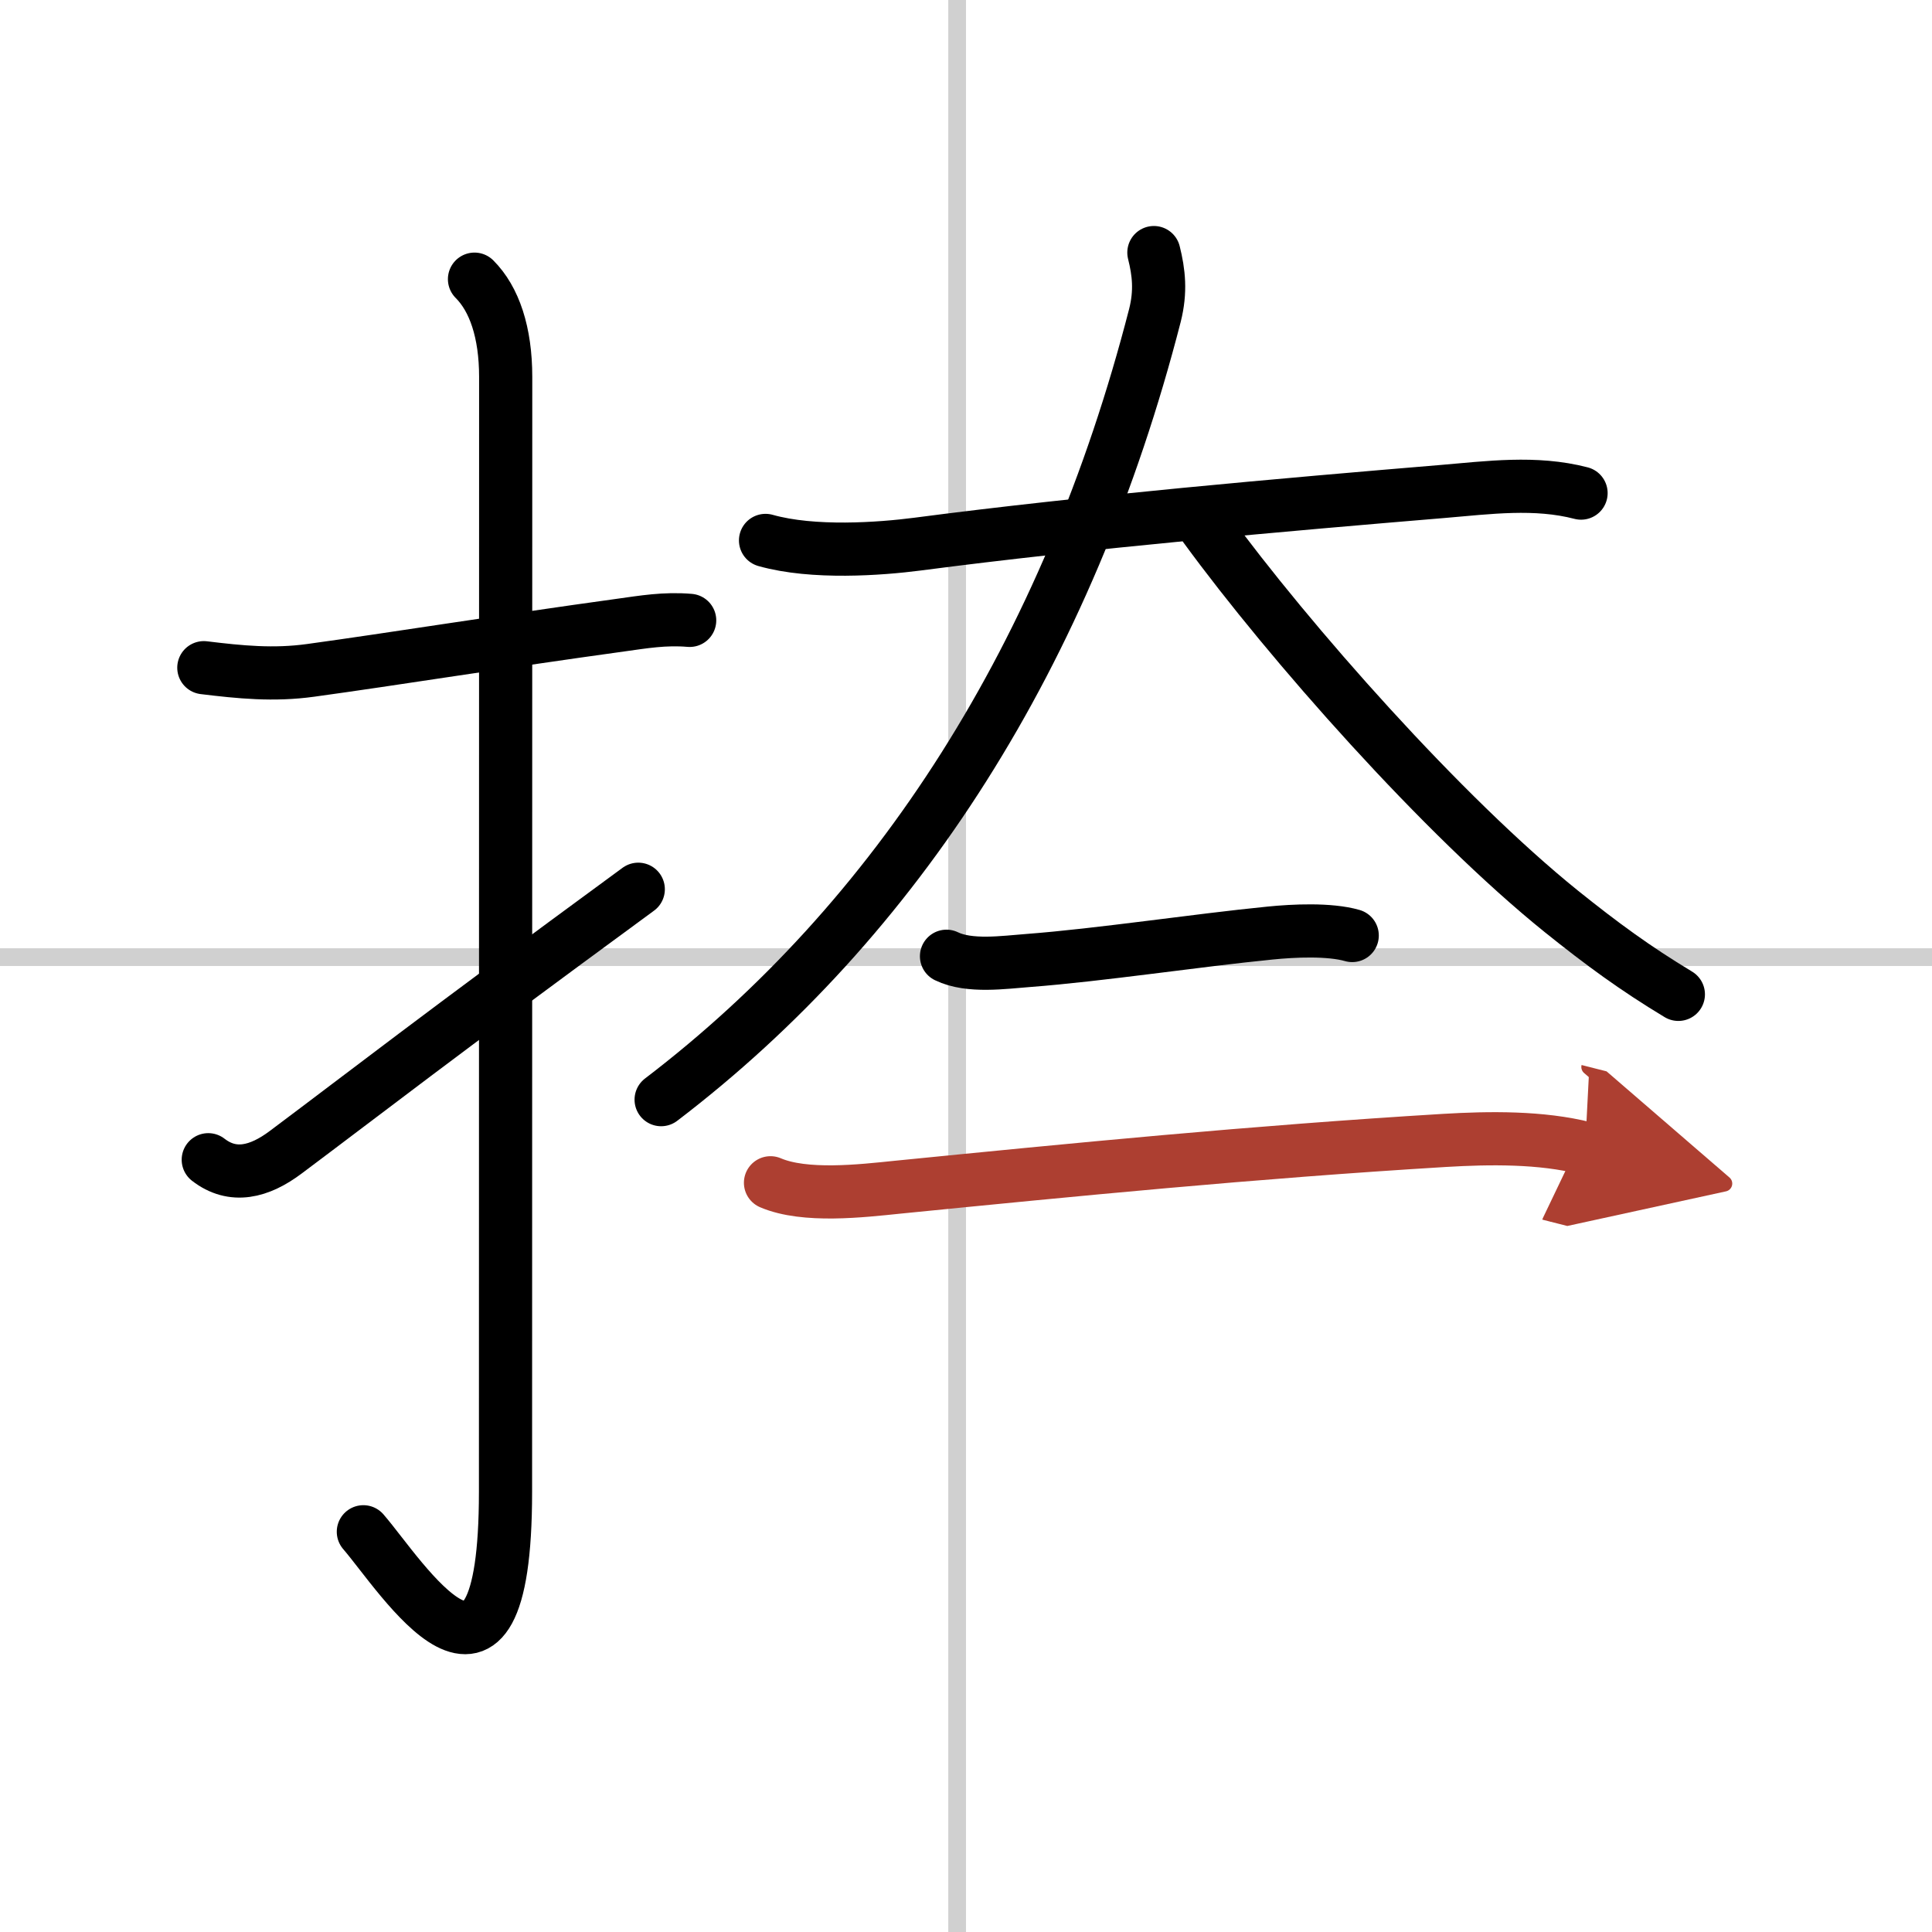
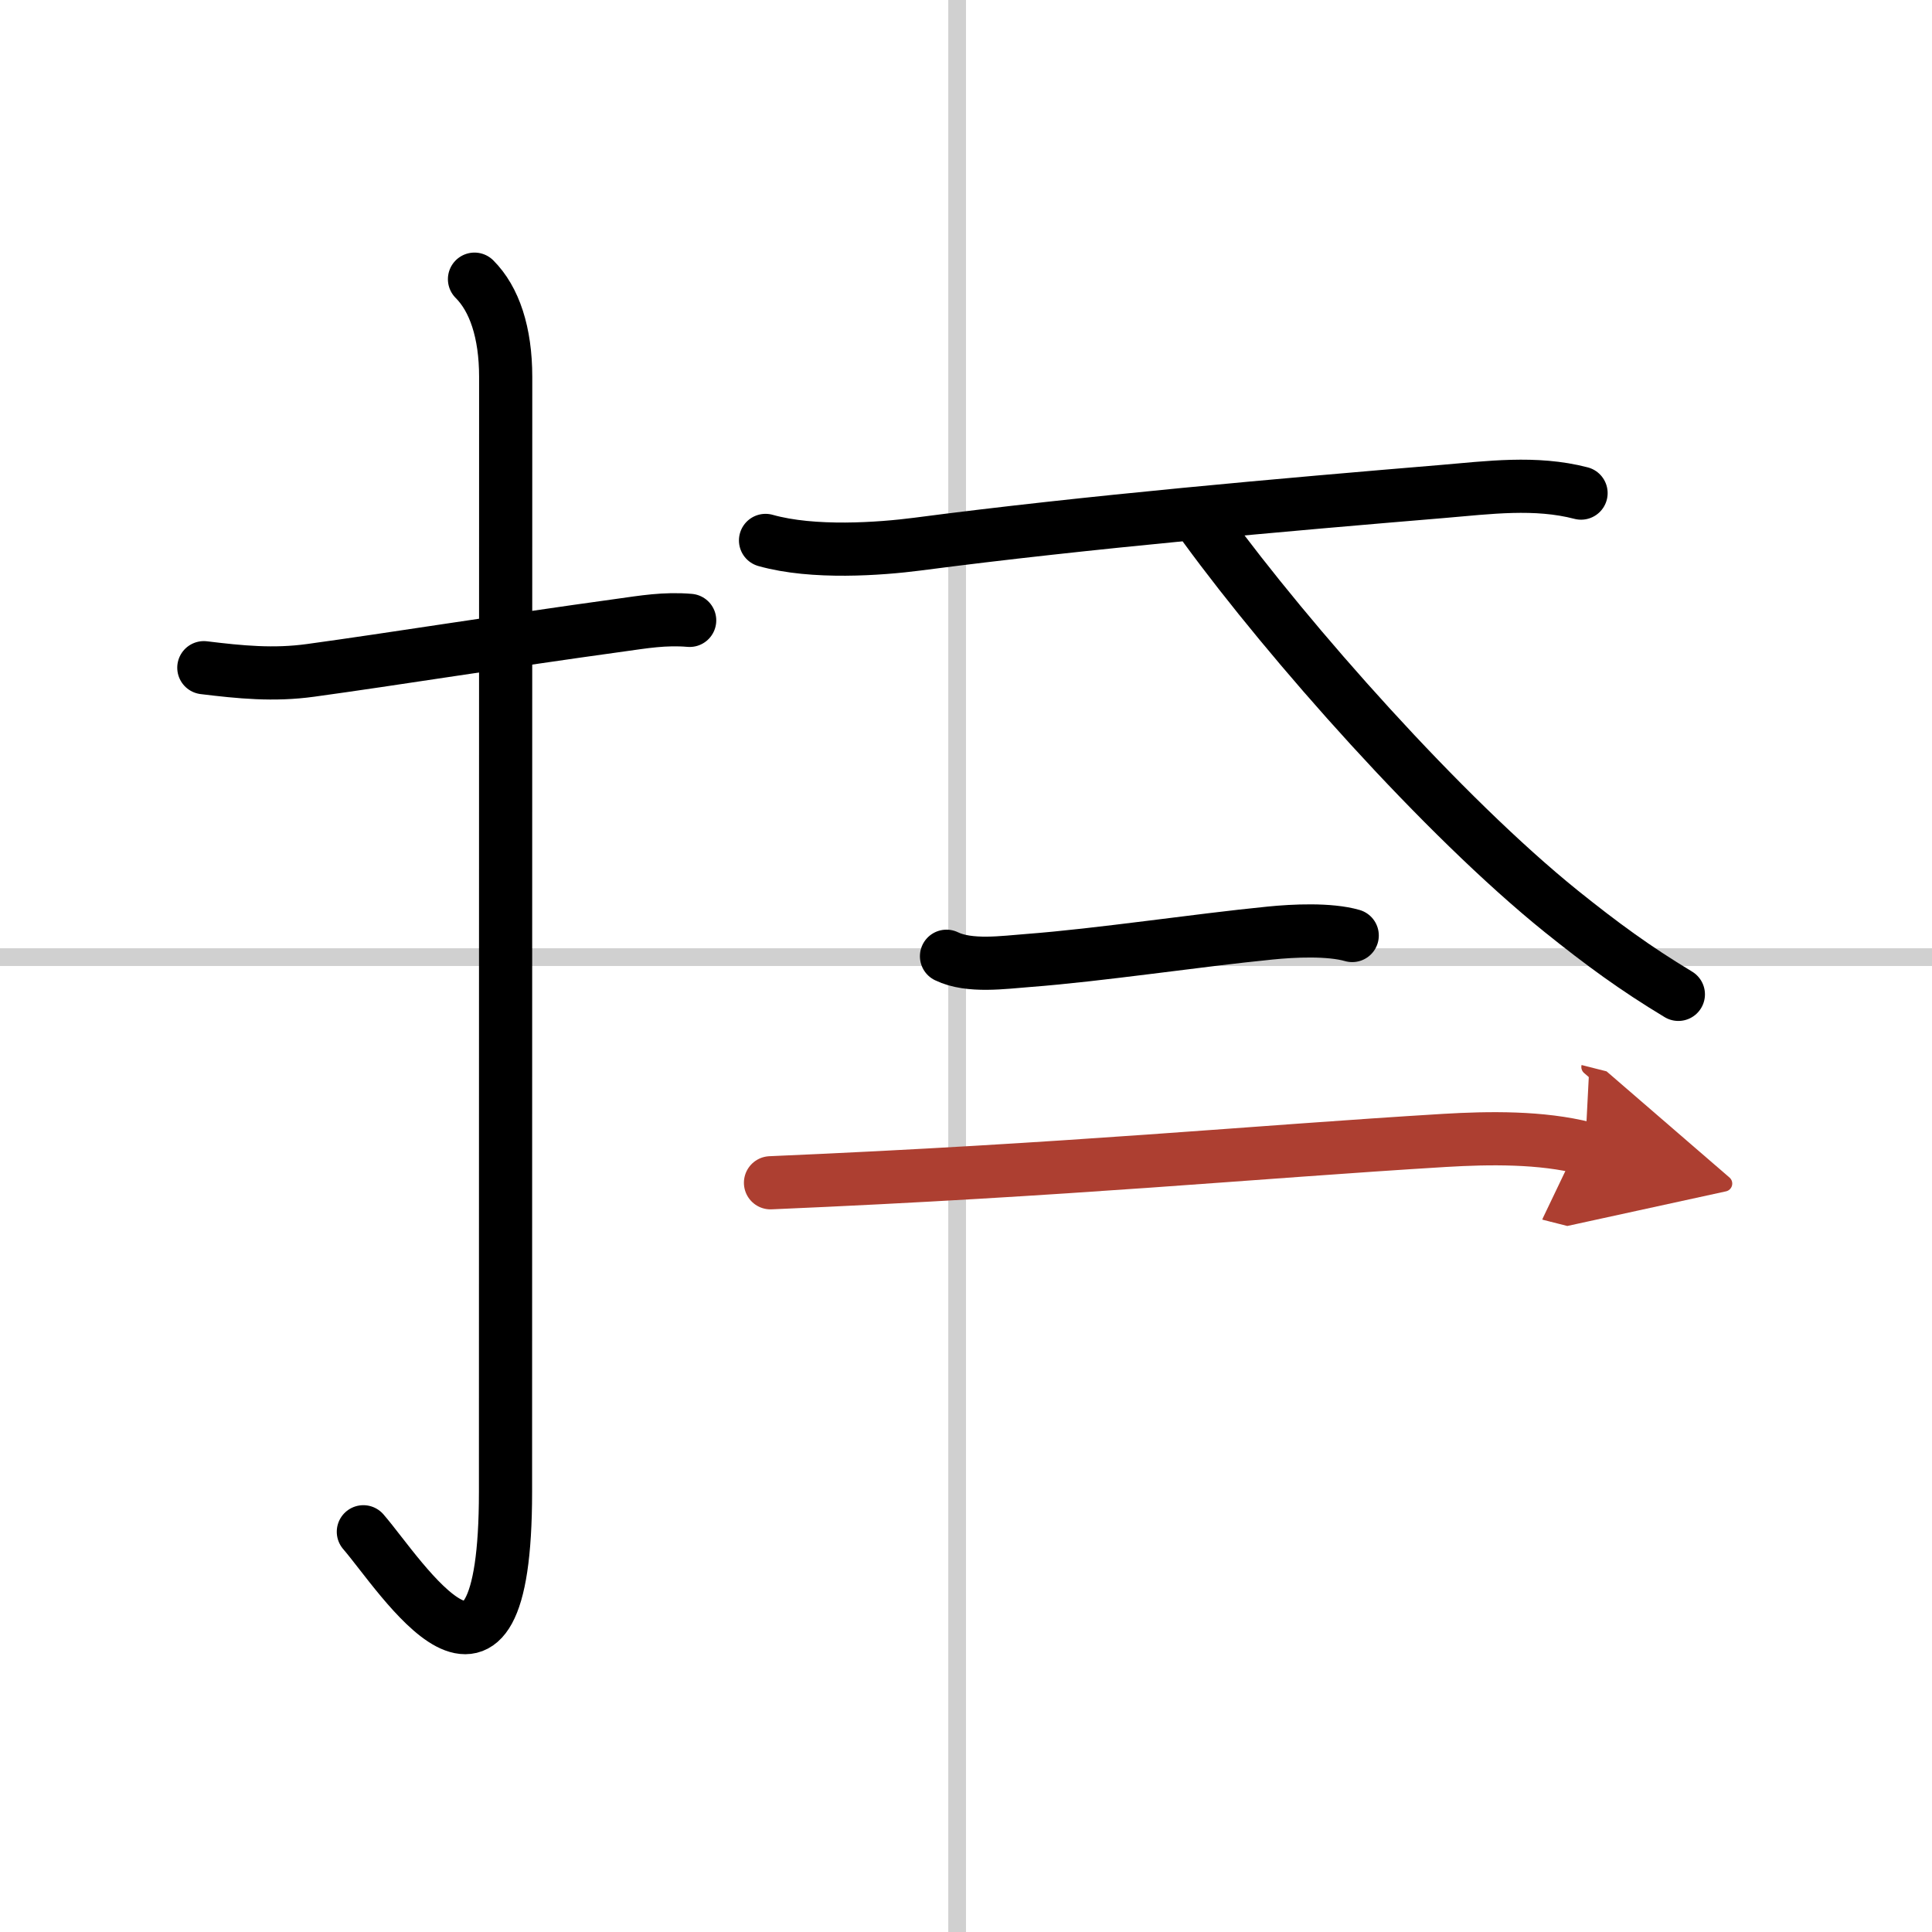
<svg xmlns="http://www.w3.org/2000/svg" width="400" height="400" viewBox="0 0 109 109">
  <defs>
    <marker id="a" markerWidth="4" orient="auto" refX="1" refY="5" viewBox="0 0 10 10">
      <polyline points="0 0 10 5 0 10 1 5" fill="#ad3f31" stroke="#ad3f31" />
    </marker>
  </defs>
  <g fill="none" stroke="#000" stroke-linecap="round" stroke-linejoin="round" stroke-width="3">
    <rect width="100%" height="100%" fill="#fff" stroke="#fff" />
    <line x1="54" x2="54" y2="109" stroke="#d0d0d0" stroke-width="1" />
    <line x2="109" y1="54" y2="54" stroke="#d0d0d0" stroke-width="1" />
    <path d="m11.5 37.67c2.05 0.25 3.94 0.44 6.03 0.15 4.6-0.63 10.93-1.65 17.47-2.55 1.3-0.18 2.5-0.39 3.91-0.27" />
    <path d="m26.77 15.75c1.12 1.12 1.76 3 1.76 5.52 0 15.23-0.01 51.46-0.01 62.9 0 14.25-5.89 4.71-8.02 2.25" />
-     <path d="m11.75 65.43c1.38 1.07 2.88 0.7 4.38-0.43 4.82-3.61 8-6.12 19.88-14.83" />
    <path d="m43.19 30.49c2.69 0.76 6.47 0.48 8.56 0.21 9.52-1.25 20.86-2.24 29.62-2.97 2.61-0.22 5.25-0.58 7.83 0.09" />
-     <path d="m65.1 14.25c0.28 1.12 0.4 2.19 0.06 3.54-4.91 19.09-14.54 34.09-27.86 44.25" />
    <path d="m68 29.75c4.75 6.5 13.4 16.28 20.09 21.67 2.28 1.83 4.16 3.21 6.6 4.68" />
    <path d="m53.4 53.95c1.29 0.63 3.26 0.34 4.6 0.24 4.07-0.31 9.44-1.13 13.67-1.55 1.3-0.13 3.33-0.23 4.62 0.14" />
-     <path d="M43.47,66.73c1.94,0.83,5.13,0.46,7.17,0.25C60.5,66,70.62,65,81.5,64.34c2.53-0.15,5.45-0.19,7.93,0.44" marker-end="url(#a)" stroke="#ad3f31" />
+     <path d="M43.47,66.73C60.5,66,70.62,65,81.5,64.34c2.53-0.15,5.45-0.19,7.93,0.44" marker-end="url(#a)" stroke="#ad3f31" />
  </g>
</svg>